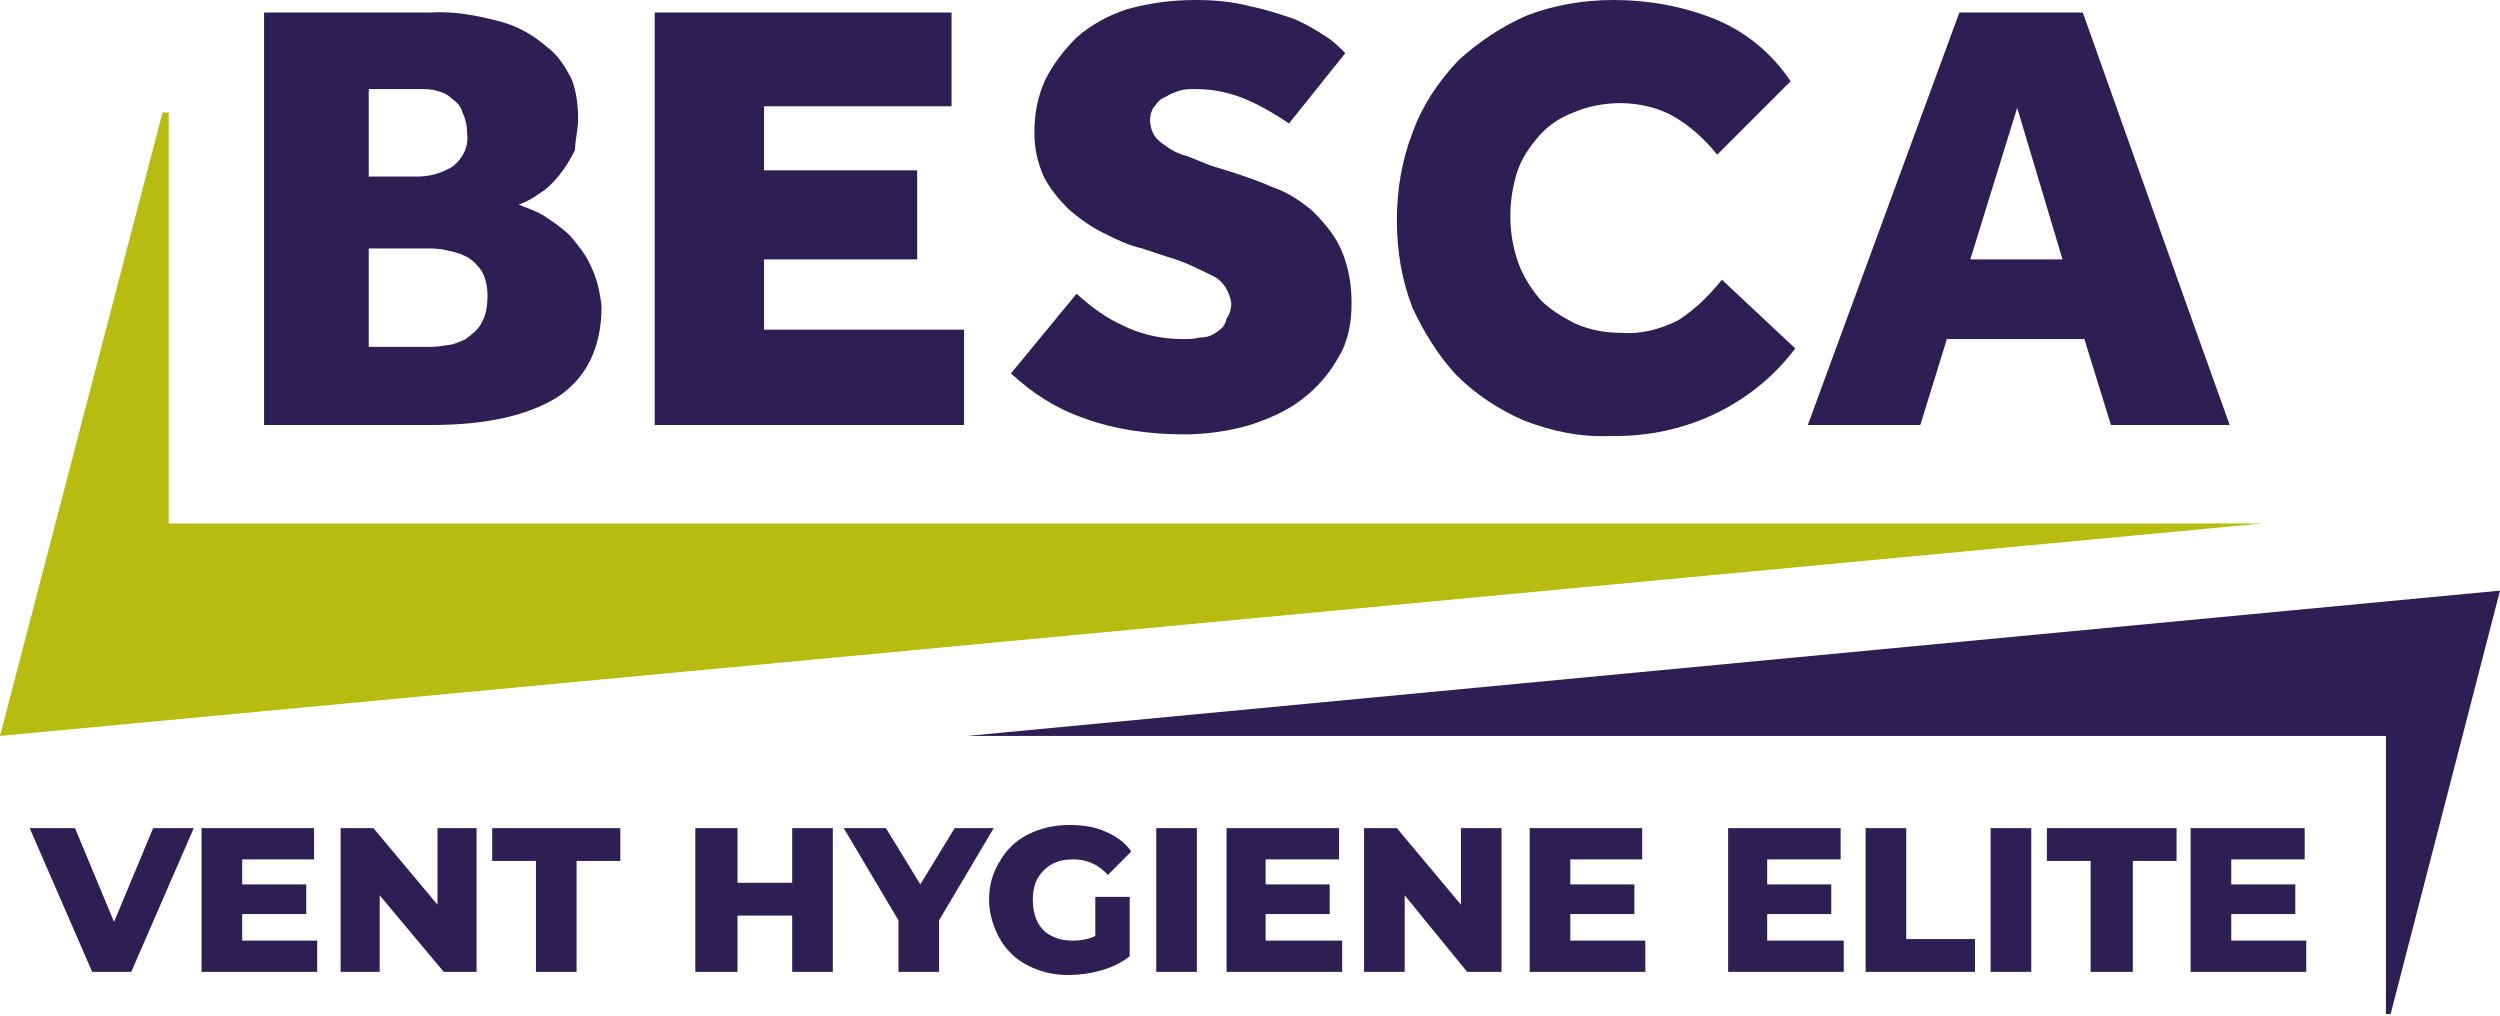
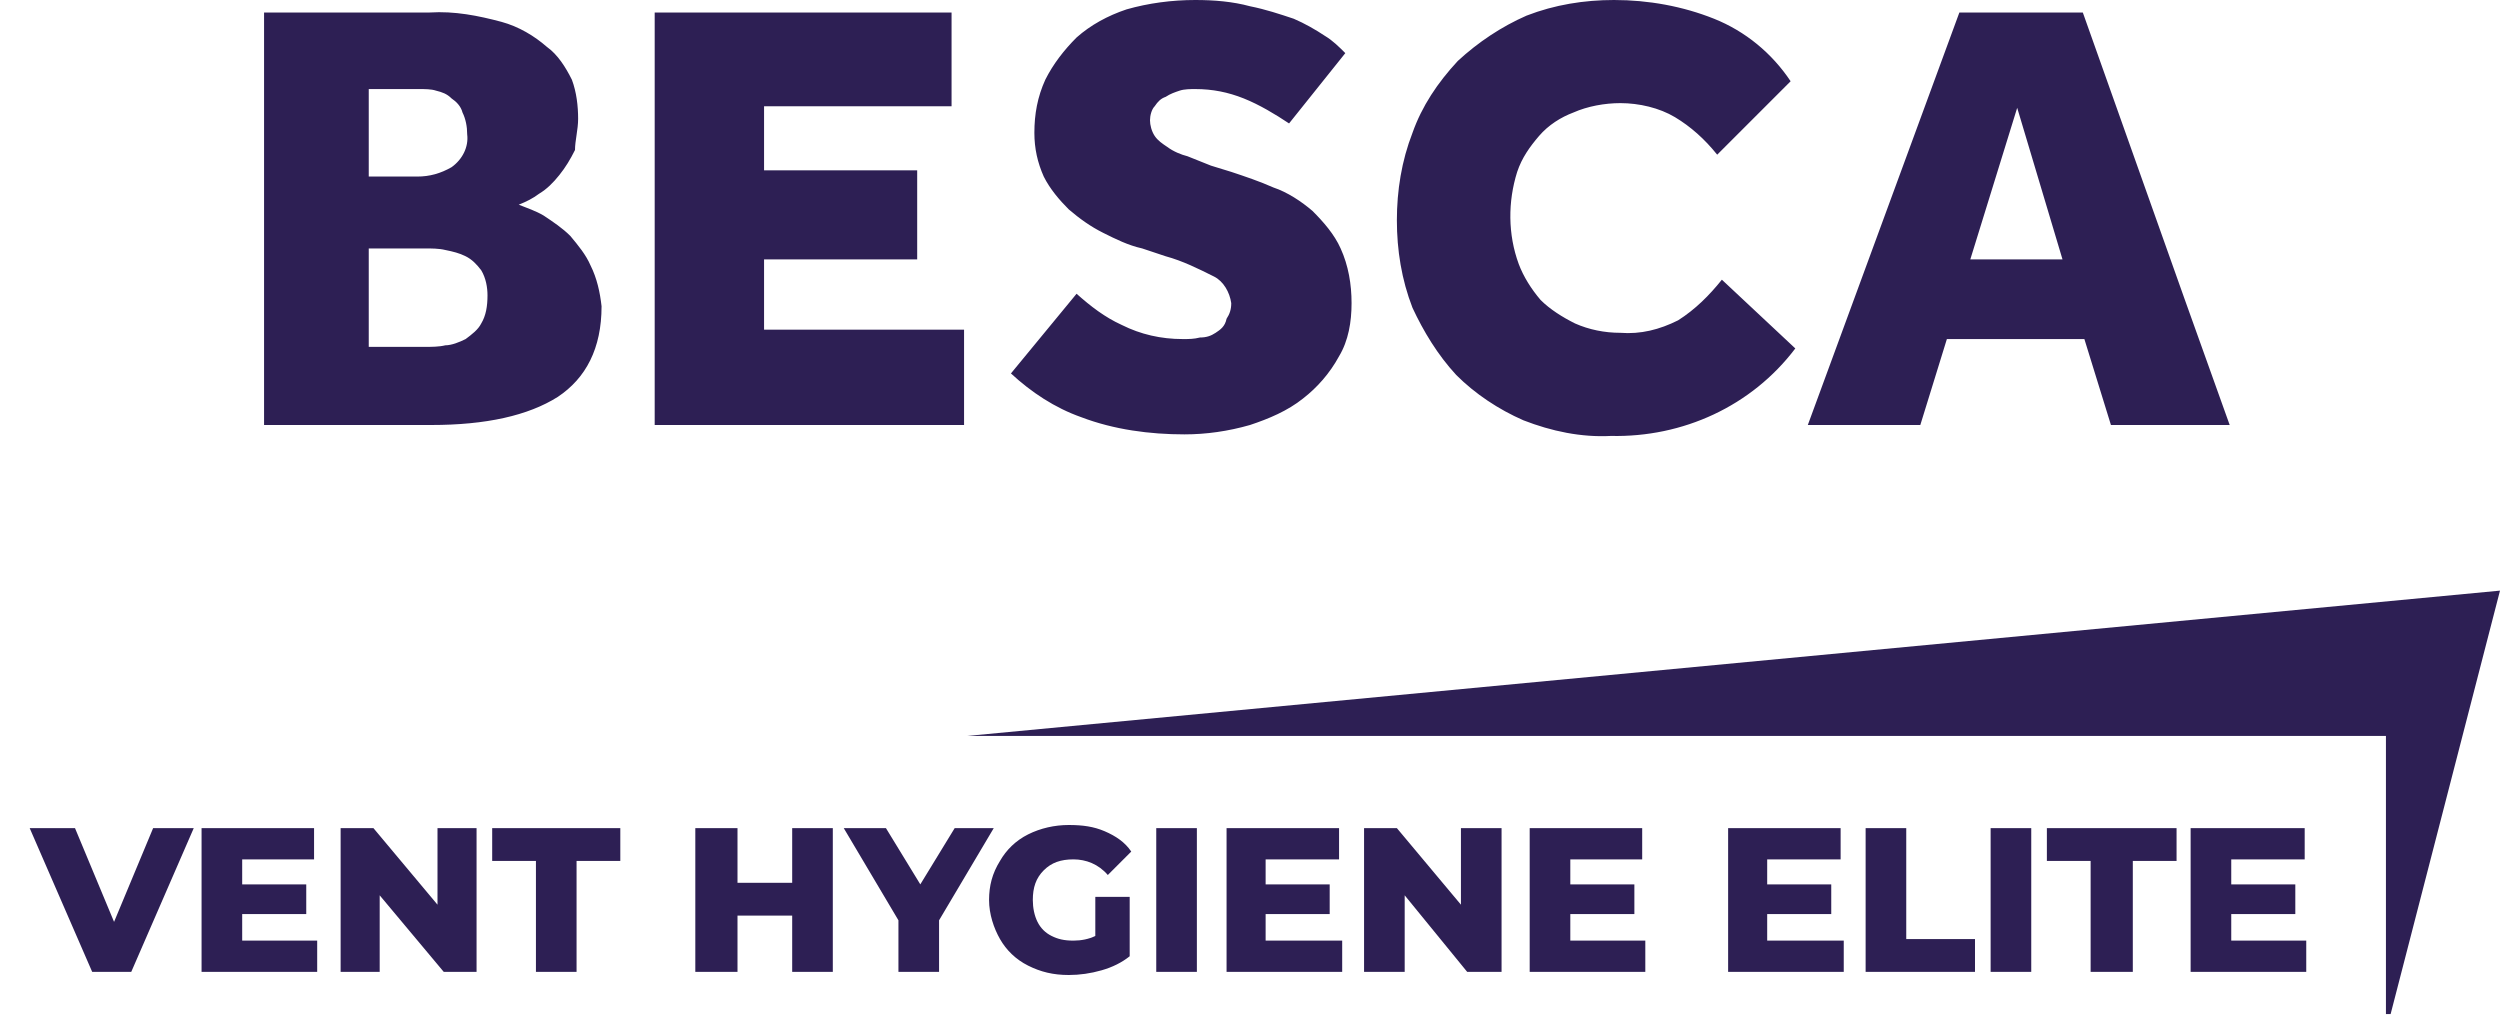
<svg xmlns="http://www.w3.org/2000/svg" width="160px" height="65px" viewBox="0 0 160 65" preserveAspectRatio="xMinYMin">
  <path fill="#2D1F54" d="M37.8 17c-.3-.7-.8-1.3-1.3-1.9-.5-.5-1.1-.9-1.7-1.3-.5-.3-1.1-.5-1.6-.7.5-.2.9-.4 1.3-.7.5-.3.9-.7 1.3-1.2s.7-1 1-1.6c0-.6.2-1.3.2-2 0-.8-.1-1.7-.4-2.5-.4-.8-.9-1.6-1.6-2.1-.8-.7-1.8-1.3-2.9-1.6-1.5-.4-3-.7-4.6-.6H16.9v26.4h10.7c3.5 0 6.2-.6 8.1-1.8 1.8-1.2 2.8-3.1 2.8-5.8-.1-.9-.3-1.8-.7-2.6M23.7 5.7h3.1c.4 0 .8 0 1.1.1.4.1.7.2 1 .5.3.2.6.5.7.9.2.4.3.9.3 1.4.1.8-.3 1.6-1 2.1-.7.4-1.4.6-2.2.6h-3.1V5.7zm7.1 15c-.2.4-.6.7-1 1-.4.2-.9.4-1.3.4-.4.1-.9.1-1.3.1h-3.6v-6.3h3.6c.4 0 .9 0 1.3.1.5.1.9.2 1.3.4s.7.5 1 .9c.3.5.4 1.1.4 1.6 0 .7-.1 1.3-.4 1.8zM61.7 21.1H48.9v-4.5h9.8v-5.7h-9.8V6.8h12v-6h-19v26.4h19.8zM77.8 21.3c-.3.2-.6.3-1 .3-.4.1-.7.1-1.1.1-1.4 0-2.7-.3-3.9-.9-1.1-.5-2-1.2-2.9-2l-4.2 5.1c1.3 1.2 2.8 2.2 4.5 2.8 2.1.8 4.4 1.1 6.6 1.1 1.4 0 2.8-.2 4.2-.6 1.2-.4 2.4-.9 3.4-1.7.9-.7 1.7-1.6 2.3-2.7.6-1 .8-2.2.8-3.4 0-1.2-.2-2.4-.7-3.5-.4-.9-1.1-1.7-1.8-2.4-.7-.6-1.6-1.2-2.5-1.5-.9-.4-1.8-.7-2.7-1l-1.3-.4L76 10c-.4-.1-.9-.3-1.3-.6-.3-.2-.6-.4-.8-.7-.2-.3-.3-.7-.3-1 0-.3.1-.7.3-.9.2-.3.4-.5.7-.6.3-.2.6-.3.9-.4.3-.1.7-.1 1-.1 1.1 0 2.1.2 3.1.6 1 .4 2 1 2.9 1.6l3.6-4.5c-.4-.4-.8-.8-1.3-1.1-.6-.4-1.3-.8-2-1.1C81.9.9 81 .6 80 .4 78.9.1 77.7 0 76.5 0c-1.5 0-3 .2-4.4.6-1.2.4-2.3 1-3.2 1.8-.8.8-1.5 1.7-2 2.7-.5 1.1-.7 2.2-.7 3.4 0 1 .2 1.9.6 2.8.4.8 1 1.5 1.6 2.1.7.6 1.4 1.1 2.2 1.5.8.4 1.6.8 2.5 1l1.5.5c1.1.3 2.1.8 3.1 1.3.6.3 1 1 1.1 1.7 0 .4-.1.7-.3 1-.1.5-.4.7-.7.9M93.2 24c1.2 1.2 2.7 2.2 4.3 2.9 1.8.7 3.7 1.1 5.6 1 4.6.1 9-1.9 11.8-5.6l-4.7-4.4c-.8 1-1.7 1.9-2.8 2.6-1.2.6-2.4.9-3.7.8-1 0-2-.2-2.9-.6-.8-.4-1.6-.9-2.2-1.5-.6-.7-1.1-1.5-1.4-2.3-.7-1.9-.7-4-.1-5.9.3-.9.8-1.6 1.4-2.3.6-.7 1.4-1.2 2.2-1.5.9-.4 2-.6 3-.6 1.2 0 2.5.3 3.5.9 1 .6 1.9 1.4 2.7 2.4l4.7-4.7c-1.2-1.8-2.9-3.2-4.9-4-2-.8-4.2-1.2-6.4-1.2-1.9 0-3.8.3-5.6 1-1.6.7-3.1 1.7-4.4 2.9C92 5.3 91 6.8 90.4 8.5c-.7 1.8-1 3.7-1 5.6 0 1.9.3 3.8 1 5.6.7 1.5 1.6 3 2.8 4.3M125.4.8l-9.7 26.4h7.2l1.7-5.5h8.8l1.7 5.5h7.6l-2.9-8.1L133.3.8h-7.9zm.7 15.8 3-9.7 2.9 9.7h-5.9z" />
-   <path fill="#B7BC10" d="M10.8 33.5V7.2h-.4L0 47.1l144.8-13.6z" />
  <path fill="#2D1F54" d="m12.4 53-4 9.2H5.9l-4-9.2h2.9l2.5 6 2.5-6zM20.3 60.2v2h-7.4V53h7.2v2h-4.6v1.6h4.1v1.9h-4.1v1.7zM30.5 53v9.2h-2.1l-4.1-4.9v4.9h-2.5V53h2.1l4.1 4.9V53zM34.3 55.1h-2.8V53h8.2v2.1h-2.8v7.1h-2.6zM53.3 53v9.2h-2.6v-3.6h-3.5v3.6h-2.7V53h2.7v3.5h3.5V53zM60.1 58.9v3.3h-2.6v-3.3L54 53h2.7l2.2 3.6 2.2-3.6h2.5zM70 57.4h2.3v3.8c-.5.4-1.1.7-1.8.9-.7.2-1.4.3-2.1.3-1 0-1.8-.2-2.6-.6-.8-.4-1.4-1-1.8-1.7-.4-.7-.7-1.6-.7-2.5s.2-1.7.7-2.5c.4-.7 1-1.3 1.8-1.7.8-.4 1.7-.6 2.6-.6.9 0 1.6.1 2.3.4.7.3 1.3.7 1.7 1.3L70.9 56c-.6-.7-1.4-1-2.2-1-.8 0-1.4.2-1.9.7-.5.5-.7 1.1-.7 1.9 0 .5.1 1 .3 1.4.2.4.5.7.9.9.4.2.8.3 1.4.3.5 0 1-.1 1.4-.3v-2.5zM74 53h2.6v9.2H74zM85.9 60.2v2h-7.4V53h7.2v2H81v1.6h4.1v1.9H81v1.7zM96.1 53v9.2h-2.2l-4-4.9v4.9h-2.6V53h2.1l4.1 4.9V53zM105.3 60.2v2h-7.4V53h7.2v2h-4.6v1.6h4.1v1.9h-4.1v1.7zM118 60.2v2h-7.4V53h7.2v2h-4.7v1.6h4.1v1.9h-4.1v1.7zM119.4 53h2.6v7.1h4.4v2.1h-7zM127.4 53h2.6v9.2h-2.6zM133.8 55.1H131V53h8.3v2.1h-2.8v7.1h-2.7zM147.6 60.2v2h-7.4V53h7.3v2h-4.7v1.6h4.1v1.9h-4.1v1.7z" />
  <path fill="#2D1F54" d="M152.7 47.1v17.8h.3l7-27.1-98.1 9.3z" />
</svg>